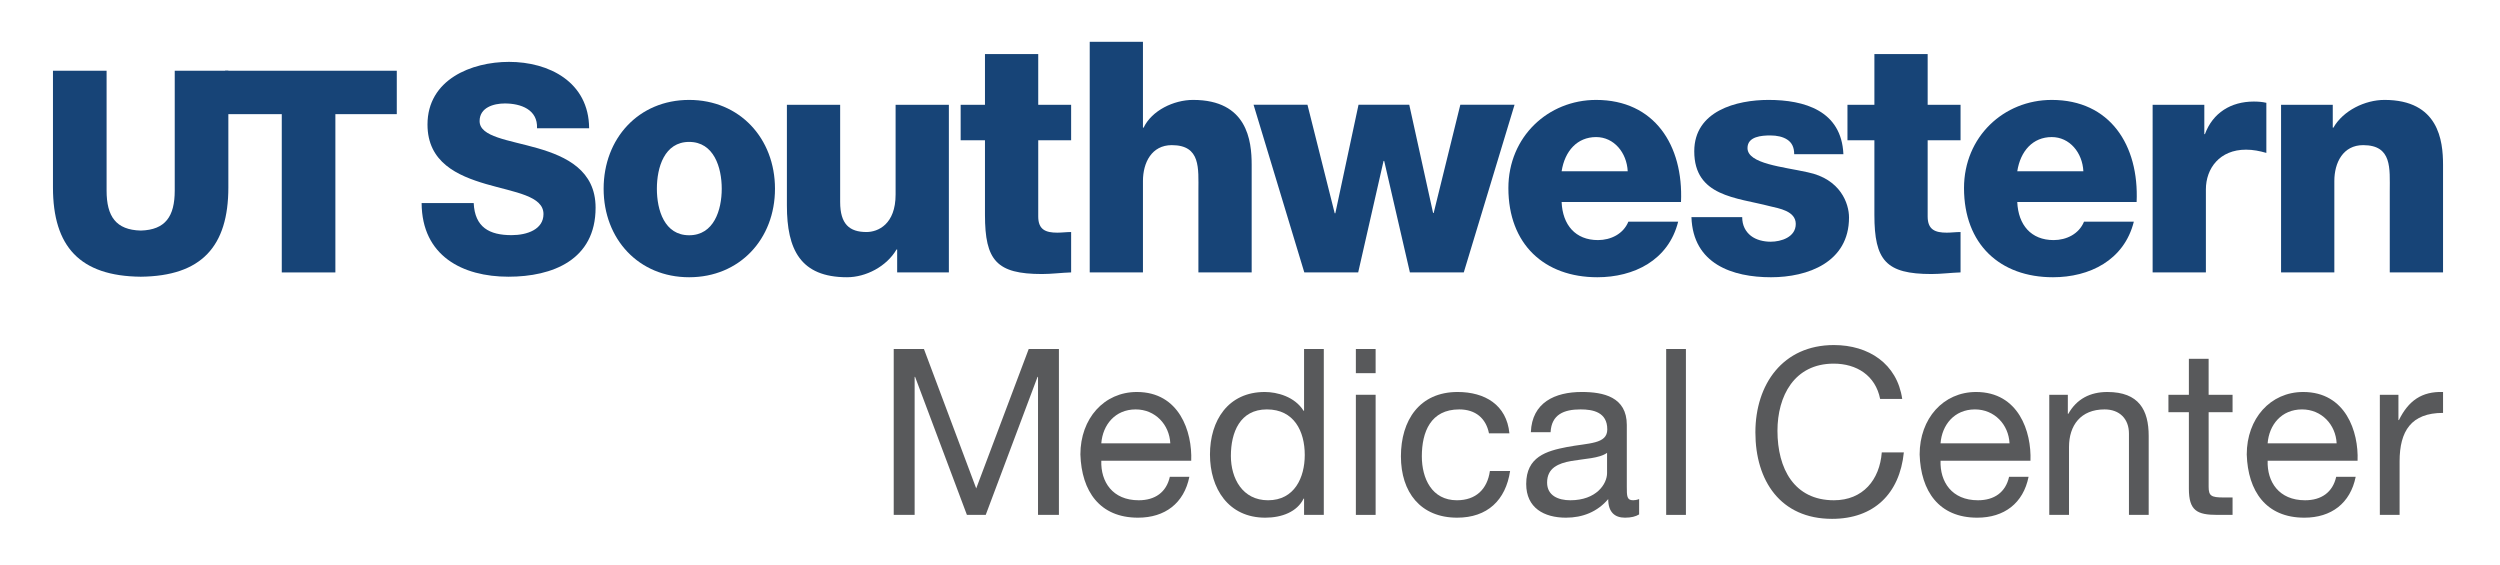
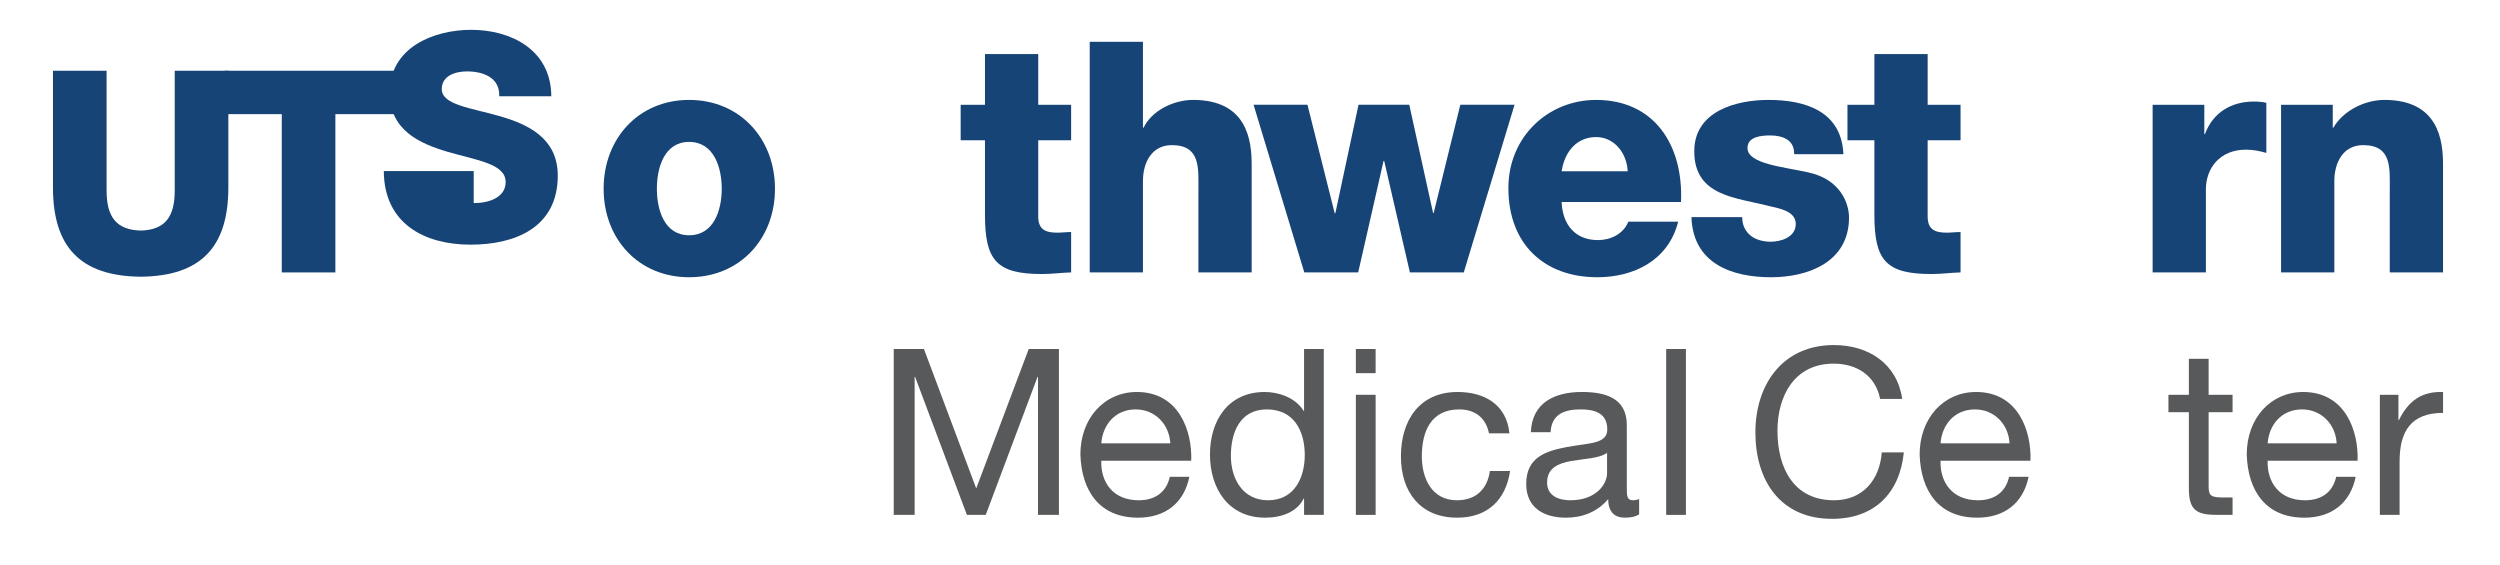
<svg xmlns="http://www.w3.org/2000/svg" version="1.1" id="Layer_1" x="0px" y="0px" width="409.574px" height="92.553px" viewBox="0 0 409.574 92.553" enable-background="new 0 0 409.574 92.553" xml:space="preserve">
  <g>
    <path fill="#58595B" d="M146.42,57.177h4.948l8.564,22.84l8.602-22.84h4.948v27.178h-3.425V61.745h-0.077l-8.489,22.609h-3.083   l-8.488-22.609h-0.076v22.609h-3.426V57.177z" />
    <path fill="#58595B" d="M194.852,78.112c-0.875,4.34-3.996,6.699-8.412,6.699c-6.28,0-9.249-4.34-9.44-10.354   c0-5.9,3.884-10.238,9.25-10.238c6.965,0,9.097,6.508,8.906,11.266h-14.73c-0.115,3.428,1.827,6.473,6.128,6.473   c2.664,0,4.529-1.295,5.1-3.846H194.852z M191.73,72.632c-0.152-3.084-2.474-5.559-5.672-5.559c-3.387,0-5.404,2.551-5.632,5.559   H191.73z" />
    <path fill="#58595B" d="M216.879,84.354h-3.234V81.69h-0.076c-1.066,2.17-3.578,3.121-6.281,3.121   c-6.051,0-9.059-4.795-9.059-10.354c0-5.557,2.969-10.238,8.982-10.238c2.018,0,4.91,0.76,6.357,3.082h0.076V57.177h3.234V84.354z    M207.744,81.958c4.34,0,6.014-3.73,6.014-7.424c0-3.883-1.75-7.461-6.205-7.461c-4.414,0-5.898,3.768-5.898,7.613   C201.654,78.38,203.559,81.958,207.744,81.958z" />
    <path fill="#58595B" d="M225.367,61.136h-3.236v-3.959h3.236V61.136z M222.131,64.675h3.236v19.68h-3.236V64.675z" />
    <path fill="#58595B" d="M243.939,70.993c-0.494-2.473-2.207-3.92-4.873-3.92c-4.682,0-6.127,3.693-6.127,7.689   c0,3.617,1.637,7.195,5.746,7.195c3.123,0,4.988-1.828,5.404-4.797h3.312c-0.723,4.797-3.729,7.65-8.678,7.65   c-6.014,0-9.211-4.186-9.211-10.049c0-5.9,3.045-10.543,9.287-10.543c4.451,0,8.031,2.094,8.488,6.773H243.939z" />
    <path fill="#58595B" d="M268.535,84.278c-0.57,0.342-1.295,0.533-2.322,0.533c-1.674,0-2.74-0.912-2.74-3.045   c-1.789,2.094-4.188,3.045-6.928,3.045c-3.578,0-6.508-1.598-6.508-5.518c0-4.455,3.311-5.406,6.66-6.055   c3.578-0.684,6.623-0.455,6.623-2.893c0-2.816-2.322-3.273-4.377-3.273c-2.74,0-4.758,0.838-4.912,3.73h-3.232   c0.189-4.871,3.957-6.584,8.334-6.584c3.541,0,7.385,0.799,7.385,5.404v10.125c0,1.523,0,2.209,1.027,2.209   c0.268,0,0.57-0.039,0.99-0.191V84.278z M263.283,74.19c-1.256,0.914-3.693,0.953-5.863,1.334   c-2.131,0.381-3.959,1.141-3.959,3.539c0,2.133,1.828,2.895,3.807,2.895c4.264,0,6.016-2.664,6.016-4.455V74.19z" />
    <path fill="#58595B" d="M272.969,57.177h3.234v27.178h-3.234V57.177z" />
    <path fill="#58595B" d="M308.023,65.36c-0.762-3.844-3.844-5.785-7.613-5.785c-6.469,0-9.209,5.33-9.209,11   c0,6.205,2.74,11.383,9.248,11.383c4.758,0,7.5-3.352,7.842-7.842h3.615c-0.684,6.775-4.91,10.887-11.762,10.887   c-8.449,0-12.559-6.244-12.559-14.162c0-7.877,4.49-14.311,12.863-14.311c5.67,0,10.354,3.045,11.191,8.83H308.023z" />
    <path fill="#58595B" d="M332.342,78.112c-0.873,4.34-3.996,6.699-8.41,6.699c-6.281,0-9.25-4.34-9.439-10.354   c0-5.9,3.881-10.238,9.248-10.238c6.967,0,9.098,6.508,8.908,11.266h-14.73c-0.113,3.428,1.826,6.473,6.129,6.473   c2.664,0,4.529-1.295,5.1-3.846H332.342z M329.221,72.632c-0.15-3.084-2.473-5.559-5.668-5.559c-3.389,0-5.406,2.551-5.635,5.559   H329.221z" />
-     <path fill="#58595B" d="M335.73,64.675h3.043v3.123h0.078c1.369-2.438,3.576-3.578,6.395-3.578c5.176,0,6.773,2.969,6.773,7.193   v12.941h-3.234v-13.32c0-2.4-1.521-3.961-3.996-3.961c-3.922,0-5.824,2.627-5.824,6.166v11.115h-3.234V64.675z" />
    <path fill="#58595B" d="M361.84,64.675h3.92v2.855h-3.92v12.219c0,1.484,0.42,1.752,2.436,1.752h1.484v2.854h-2.473   c-3.352,0-4.684-0.684-4.684-4.301V67.53h-3.35v-2.855h3.35v-5.898h3.236V64.675z" />
    <path fill="#58595B" d="M385.932,78.112c-0.875,4.34-3.996,6.699-8.41,6.699c-6.283,0-9.25-4.34-9.439-10.354   c0-5.9,3.881-10.238,9.248-10.238c6.965,0,9.098,6.508,8.908,11.266h-14.732c-0.113,3.428,1.828,6.473,6.129,6.473   c2.664,0,4.529-1.295,5.102-3.846H385.932z M382.811,72.632c-0.152-3.084-2.473-5.559-5.67-5.559c-3.389,0-5.406,2.551-5.635,5.559   H382.811z" />
    <path fill="#58595B" d="M389.889,64.675h3.045v4.148h0.078c1.559-3.158,3.729-4.719,7.232-4.604v3.426   c-5.219,0-7.119,2.969-7.119,7.955v8.754h-3.236V64.675z" />
  </g>
  <g>
-     <path fill="#174477" d="M77.607,33.273c0.186,3.973,2.571,5.251,6.197,5.251c2.57,0,5.234-0.946,5.234-3.455   c0-2.979-4.681-3.545-9.41-4.918c-4.681-1.374-9.592-3.547-9.592-9.747c0-7.38,7.208-10.266,13.356-10.266   c6.517,0,13.081,3.265,13.125,10.88h-8.537c0.14-3.074-2.659-4.067-5.275-4.067c-1.838,0-4.132,0.664-4.132,2.887   c0,2.601,4.726,3.073,9.502,4.445c4.726,1.37,9.5,3.643,9.5,9.745c0,8.562-7.069,11.306-14.275,11.306   c-7.527,0-14.179-3.405-14.227-12.062H77.607z" />
+     <path fill="#174477" d="M77.607,33.273c2.57,0,5.234-0.946,5.234-3.455   c0-2.979-4.681-3.545-9.41-4.918c-4.681-1.374-9.592-3.547-9.592-9.747c0-7.38,7.208-10.266,13.356-10.266   c6.517,0,13.081,3.265,13.125,10.88h-8.537c0.14-3.074-2.659-4.067-5.275-4.067c-1.838,0-4.132,0.664-4.132,2.887   c0,2.601,4.726,3.073,9.502,4.445c4.726,1.37,9.5,3.643,9.5,9.745c0,8.562-7.069,11.306-14.275,11.306   c-7.527,0-14.179-3.405-14.227-12.062H77.607z" />
    <path fill="#174477" d="M112.902,16.369c8.264,0,14.063,6.294,14.063,14.552c0,8.254-5.8,14.5-14.063,14.5   c-8.262,0-14.01-6.246-14.01-14.5C98.892,22.664,104.64,16.369,112.902,16.369z M112.902,38.542c4.056,0,5.34-4.13,5.34-7.622   c0-3.49-1.284-7.671-5.34-7.671c-4.054,0-5.286,4.181-5.286,7.671C107.616,34.413,108.848,38.542,112.902,38.542z" />
-     <path fill="#174477" d="M155.453,44.627h-8.471v-3.757h-0.103c-1.642,2.804-5.029,4.551-8.107,4.551   c-7.649,0-9.855-4.551-9.855-11.748V17.165h8.725v15.927c0,3.65,1.541,4.92,4.313,4.92c1.897,0,4.771-1.27,4.771-6.136V17.165   h8.727V44.627z" />
    <path fill="#174477" d="M175.483,22.985h-5.39v12.486c0,2.169,1.233,2.646,3.13,2.646c0.718,0,1.491-0.105,2.26-0.105v6.616   c-1.592,0.051-3.184,0.265-4.773,0.265c-7.441,0-9.343-2.221-9.343-9.684V22.985h-3.983v-5.82h3.983V8.855h8.726v8.309h5.39V22.985   z" />
    <path fill="#174477" d="M178.529,6.845h8.721v14.076h0.104c1.332-2.807,4.926-4.552,8.11-4.552c8.878,0,9.597,6.666,9.597,10.635   v17.624h-8.727V31.344c0-3.755,0.414-7.566-4.362-7.566c-3.286,0-4.722,2.857-4.722,5.875v14.975h-8.721V6.845z" />
    <path fill="#174477" d="M239.811,44.627h-8.828l-4.211-18.258h-0.104l-4.156,18.258h-8.828l-8.312-27.463h8.83l4.463,17.778h0.102   l3.799-17.778h8.314l3.902,17.727h0.098l4.365-17.727h8.883L239.811,44.627z" />
    <path fill="#174477" d="M255.84,33.091c0.154,3.757,2.26,6.242,5.955,6.242c2.105,0,4.156-1.004,4.979-3.015h8.158   c-1.586,6.353-7.285,9.103-13.238,9.103c-8.676,0-14.576-5.401-14.576-14.606c0-8.414,6.52-14.446,14.371-14.446   c9.545,0,14.318,7.409,13.91,16.722H255.84z M266.668,28.063c-0.152-3.068-2.256-5.607-5.18-5.607c-3.08,0-5.133,2.275-5.648,5.607   H266.668z" />
    <path fill="#174477" d="M285.424,35.577c0,1.375,0.564,2.381,1.436,3.067c0.824,0.637,2.004,0.956,3.232,0.956   c1.697,0,4.107-0.739,4.107-2.909c0-2.118-2.717-2.542-4.258-2.911c-5.494-1.431-12.371-1.589-12.371-8.998   c0-6.614,6.932-8.413,12.164-8.413c5.854,0,11.961,1.745,12.27,8.89h-8.061c0-1.165-0.41-1.905-1.127-2.38   c-0.719-0.477-1.695-0.689-2.773-0.689c-1.434,0-3.75,0.157-3.75,2.065c0,2.593,5.855,3.069,9.861,3.969   c5.389,1.11,6.771,5.133,6.771,7.409c0,7.354-6.771,9.789-12.781,9.789c-6.311,0-12.779-2.171-13.035-9.845H285.424z" />
    <path fill="#174477" d="M321.197,22.985h-5.389v12.486c0,2.169,1.234,2.646,3.133,2.646c0.719,0,1.486-0.105,2.256-0.105v6.616   c-1.588,0.051-3.18,0.265-4.77,0.265c-7.443,0-9.346-2.221-9.346-9.684V22.985h-4.412v-5.82h4.412V8.855h8.727v8.309h5.389V22.985z   " />
-     <path fill="#174477" d="M330.488,33.091c0.156,3.757,2.26,6.242,5.955,6.242c2.107,0,4.158-1.004,4.98-3.015h8.162   c-1.594,6.353-7.291,9.103-13.246,9.103c-8.674,0-14.576-5.401-14.576-14.606c0-8.414,6.518-14.446,14.371-14.446   c9.547,0,14.32,7.409,13.908,16.722H330.488z M341.318,28.063c-0.152-3.068-2.256-5.607-5.184-5.607   c-3.08,0-5.131,2.275-5.646,5.607H341.318z" />
    <path fill="#174477" d="M352.664,17.165h8.469v4.811h0.1c1.285-3.49,4.26-5.339,8.008-5.339c0.668,0,1.389,0.05,2.055,0.207v8.207   c-1.133-0.319-2.156-0.531-3.336-0.531c-4.312,0-6.57,3.07-6.57,6.509v13.6h-8.725V17.165z" />
    <path fill="#174477" d="M373.705,17.165h8.471v3.756h0.1c1.594-2.807,5.188-4.552,8.369-4.552c8.877,0,9.598,6.666,9.598,10.635   v17.624h-8.729V31.344c0-3.755,0.412-7.566-4.361-7.566c-3.283,0-4.719,2.857-4.719,5.875v14.975h-8.729V17.165z" />
    <path fill="#174477" d="M65.005,18.701h-10.06v25.932h-8.783V18.701H36.88v-7.112h28.125V18.701z" />
    <path fill="#174477" d="M23.064,45.335c9.959-0.104,14.347-4.967,14.347-14.631V11.589h-8.784v19.632   c0,4.227-1.522,6.44-5.563,6.552c-4.069-0.104-5.6-2.31-5.6-6.552V11.589H8.677v19.115C8.677,40.379,13.075,45.24,23.064,45.335z" />
  </g>
</svg>